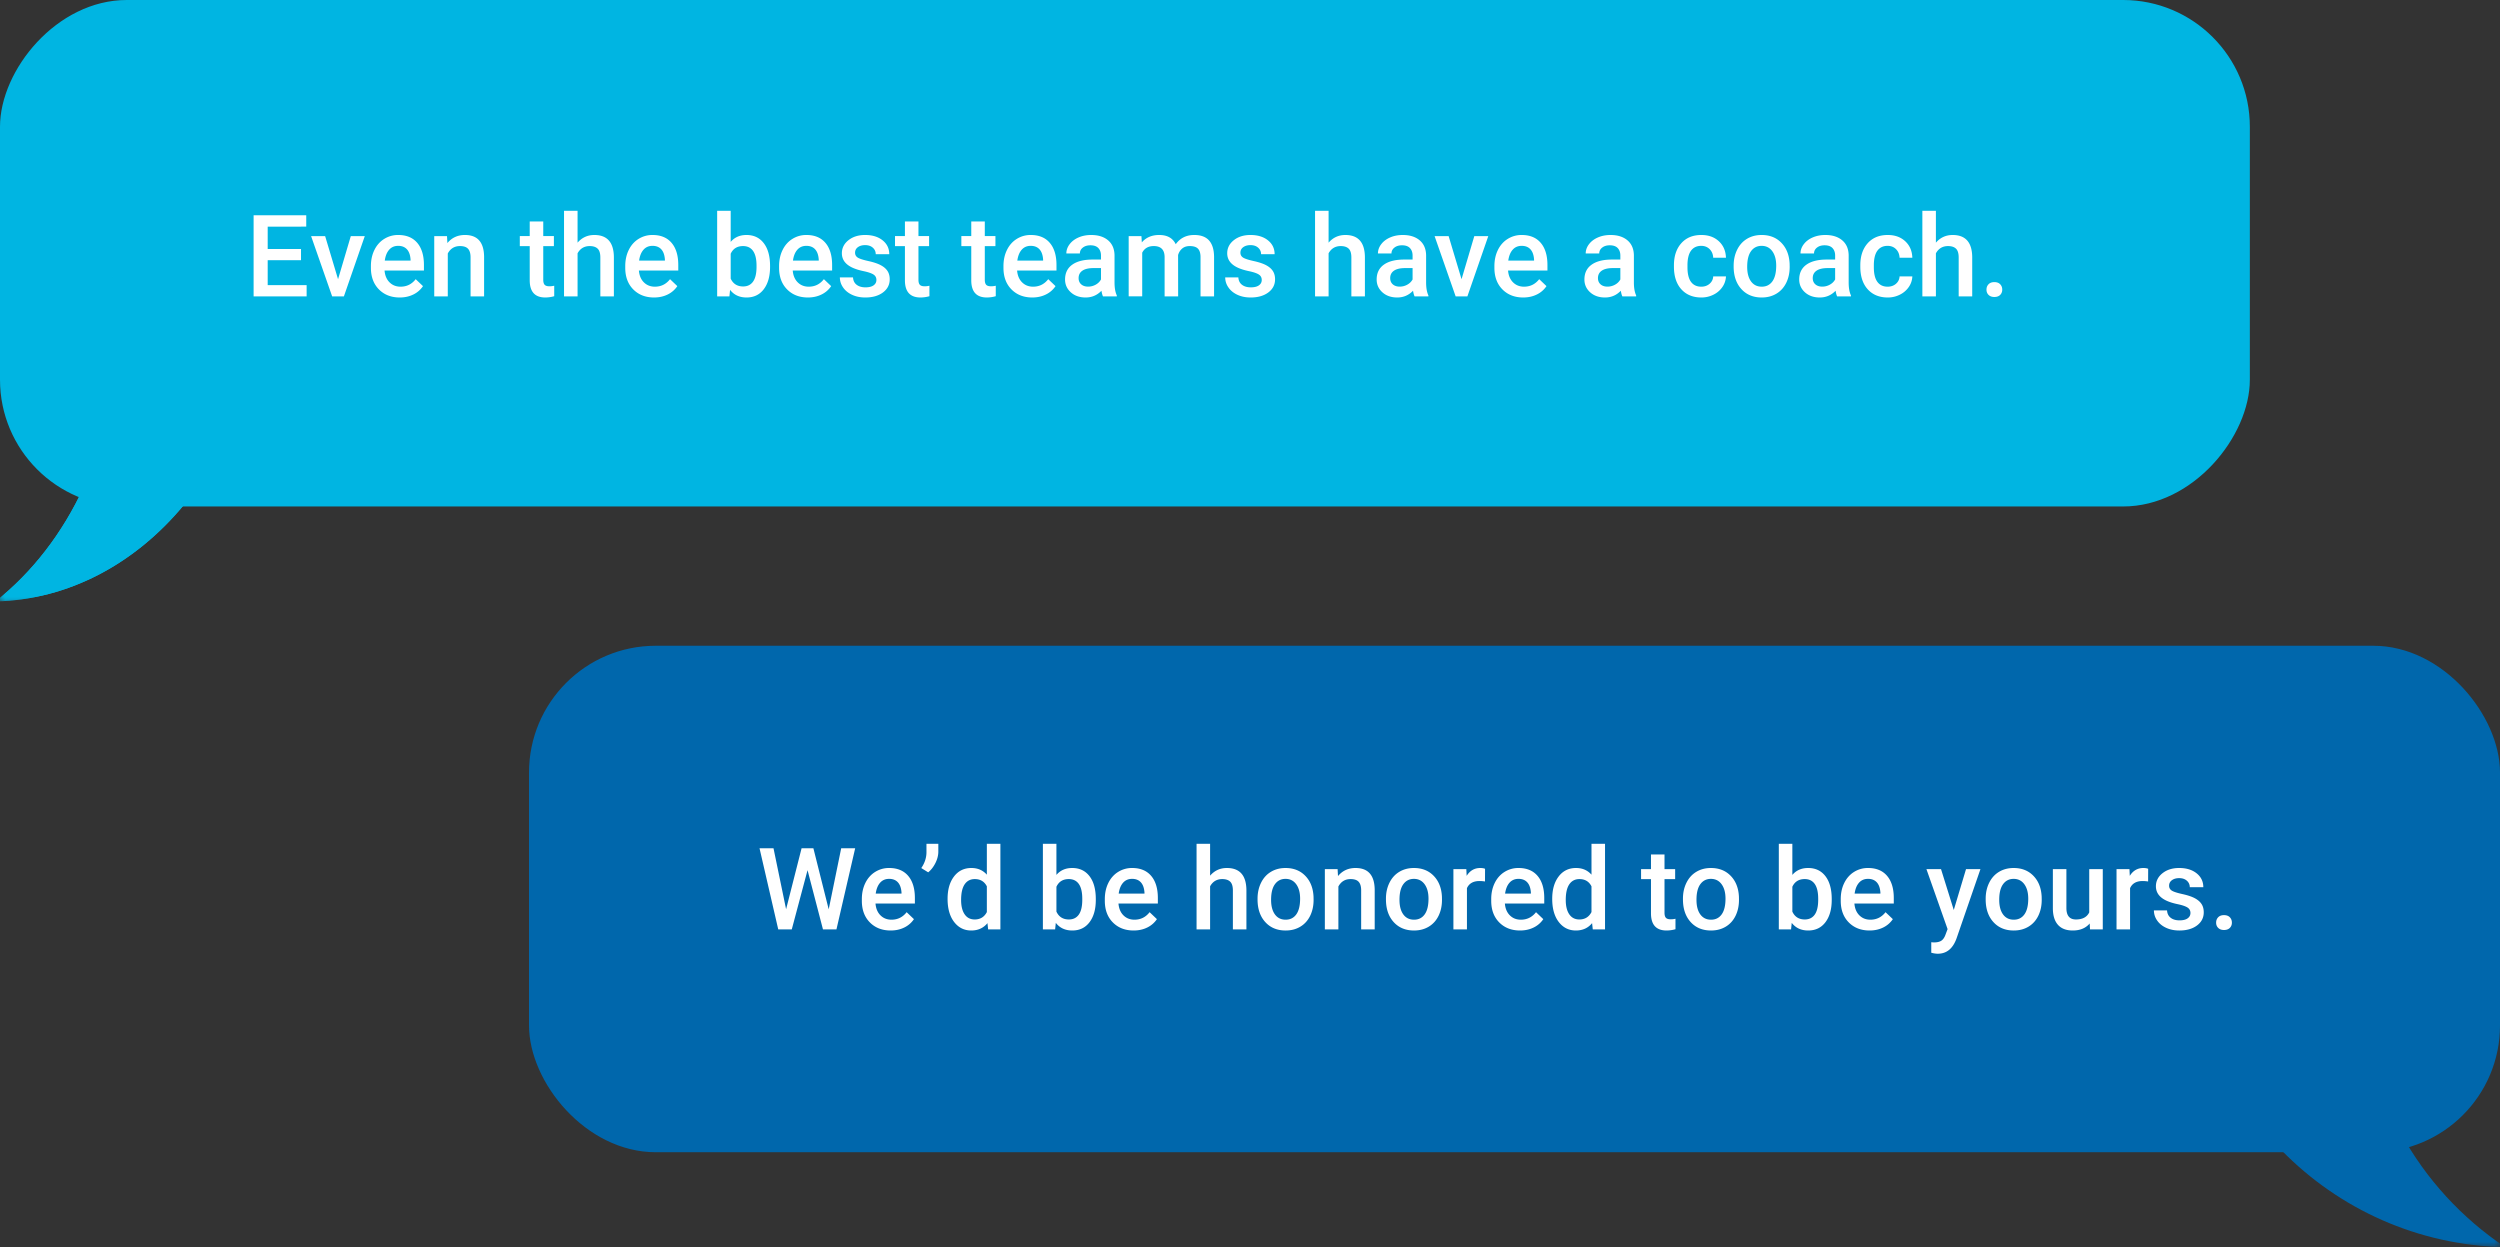
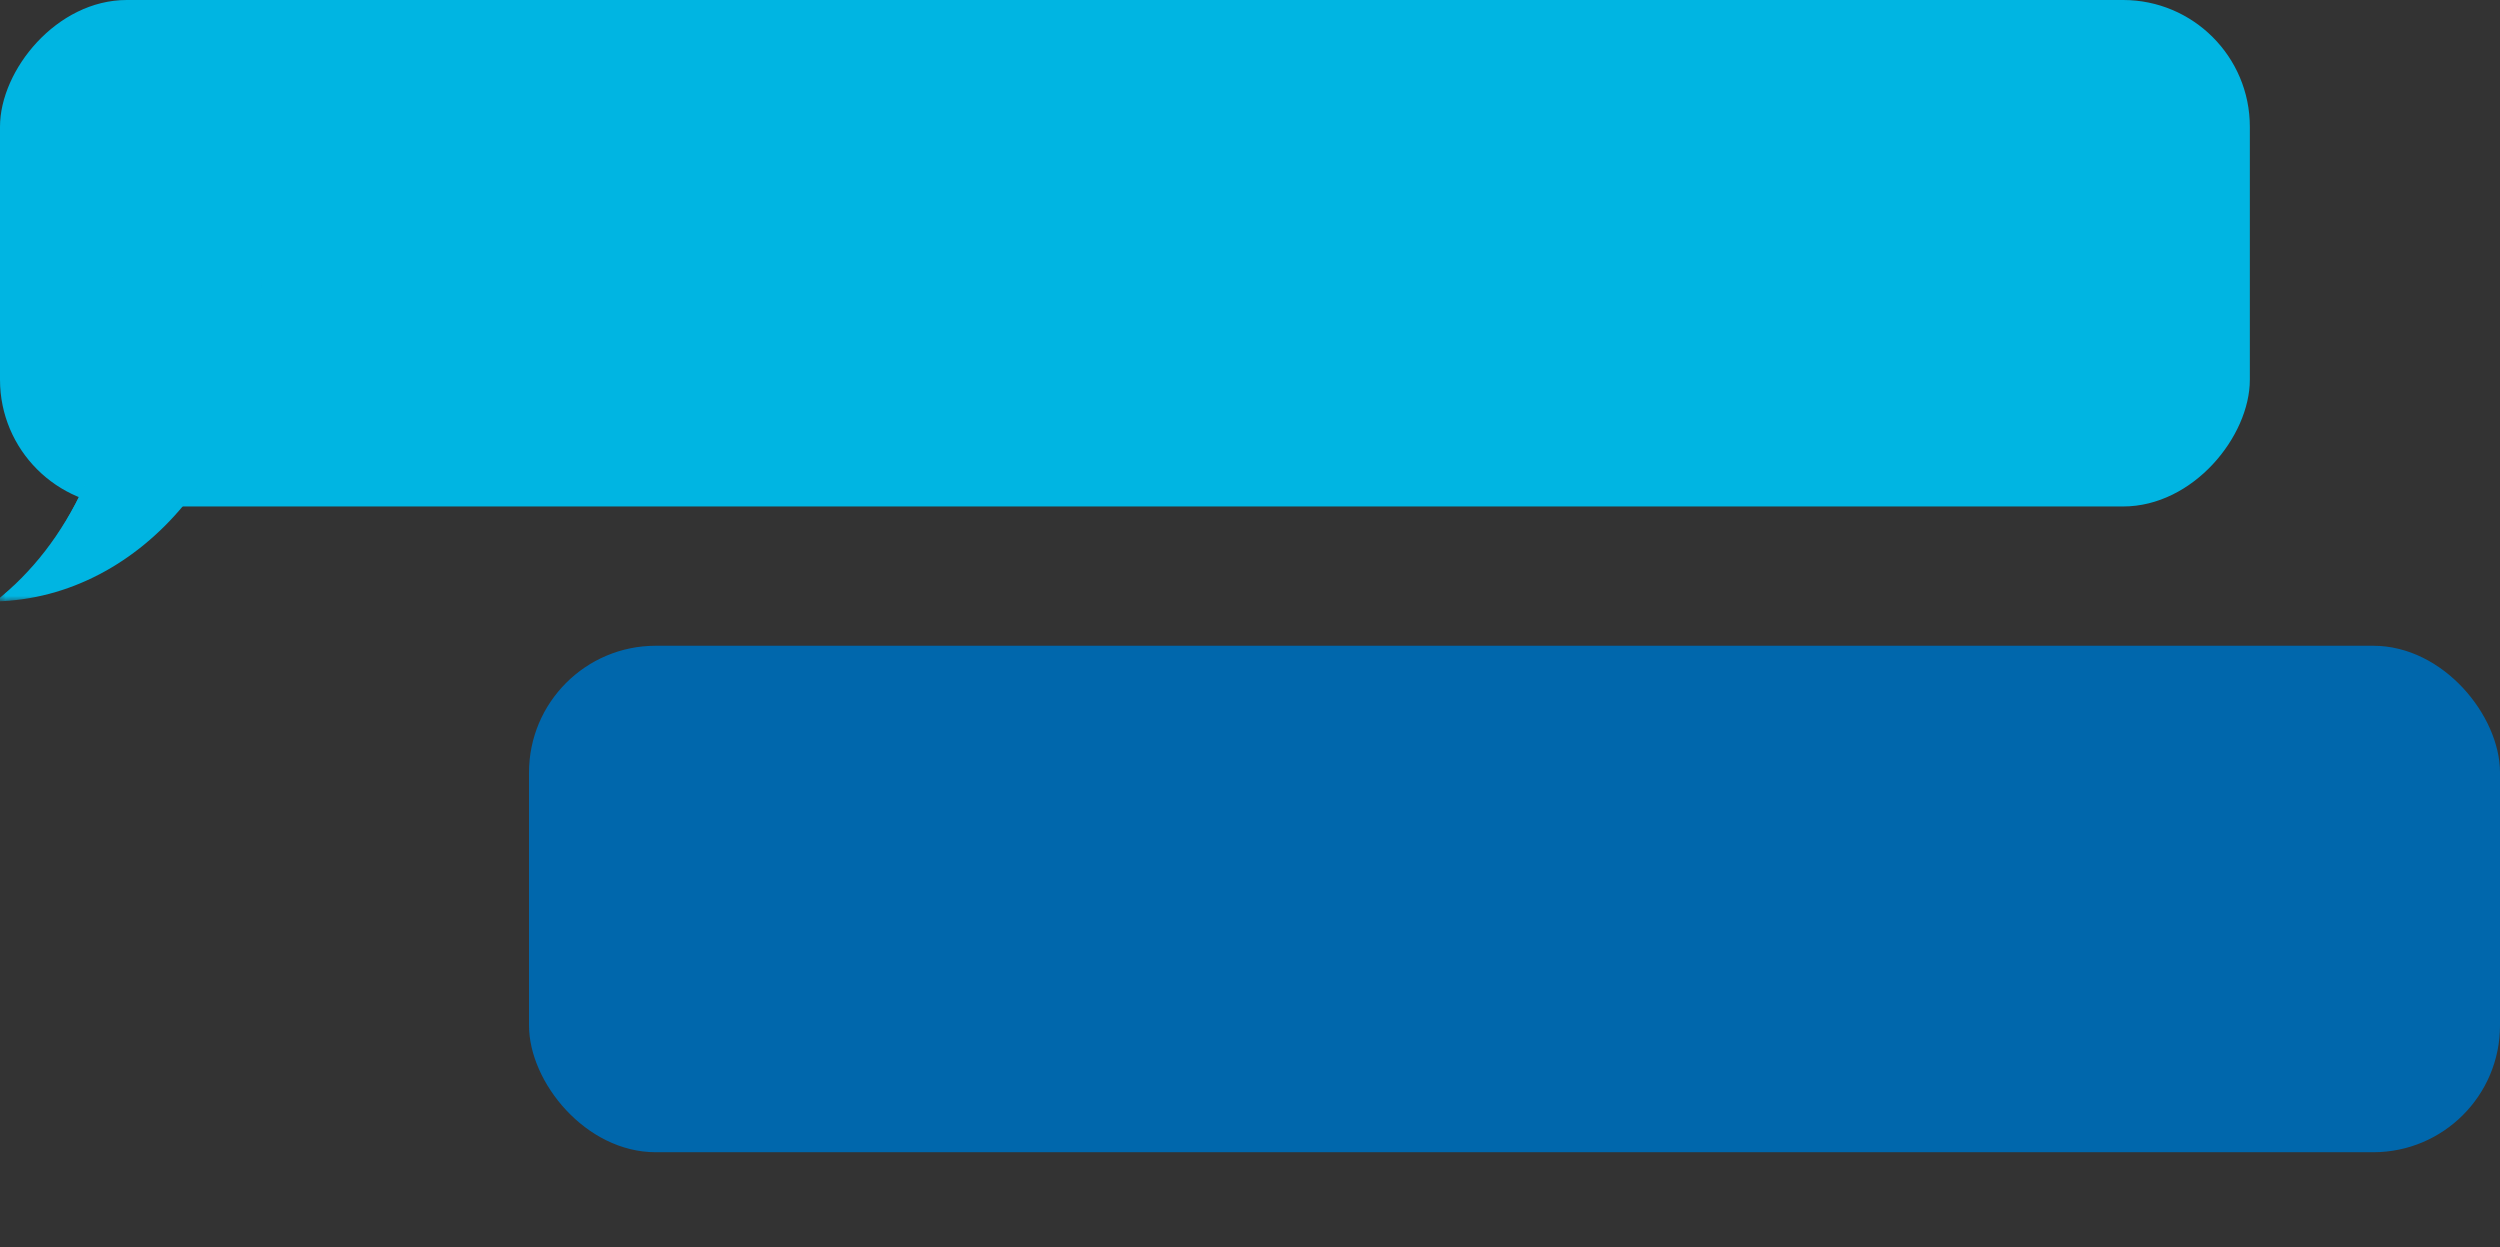
<svg xmlns="http://www.w3.org/2000/svg" xmlns:xlink="http://www.w3.org/1999/xlink" width="445" height="222" viewBox="0 0 445 222">
  <rect x="0" y="0" width="445" height="222" fill="#333333" stroke="none" />
  <defs>
    <path id="dlc0nwvowa" d="M0 0h57.533v57.472H0z" />
    <path id="vp1c8fkn4c" d="M0 0h48.508v57.472H0z" />
-     <path id="p0tkolthje" d="M0 0h48.508v57.472H0z" />
+     <path id="p0tkolthje" d="M0 0h48.508v57.472z" />
  </defs>
  <g fill="none" fill-rule="evenodd">
    <g transform="translate(94.164 114.944)">
      <rect fill="#0067AC" width="350.836" height="90.152" rx="22.562" />
      <g transform="translate(293.303 49.584)">
        <mask id="8jwd8ce3bb" fill="#fff">
          <use xlink:href="#dlc0nwvowa" />
        </mask>
-         <path d="M59.629-57.472c11.737 0 22.652 3.531 31.742 9.591-.38-.007-.762-.011-1.144-.011-31.686 0-57.372 25.734-57.372 57.48 0 19.984 10.18 37.586 25.628 47.886C27.326 56.864 2.256 31.369 2.256.007c0-31.745 25.687-57.48 57.373-57.48z" fill="#0067AC" mask="url(#8jwd8ce3bb)" />
      </g>
    </g>
    <g fill="#FFF" fill-rule="nonzero">
-       <path d="m147.51 161.861 2.222-10.867h2.488l-3.331 14.437h-2.4l-2.746-10.54-2.806 10.54h-2.409l-3.331-14.437h2.488l2.241 10.847 2.756-10.847h2.102zM158.546 165.629c-1.527 0-2.765-.481-3.713-1.443-.949-.962-1.423-2.242-1.423-3.842v-.297c0-1.071.207-2.028.62-2.87.413-.843.993-1.5 1.74-1.969a4.6 4.6 0 0 1 2.498-.704c1.461 0 2.59.466 3.386 1.398.797.932 1.195 2.251 1.195 3.956v.972h-7.01c.073.886.369 1.586.888 2.102.519.516 1.171.773 1.958.773 1.104 0 2.003-.446 2.697-1.338l1.299 1.24a4.337 4.337 0 0 1-1.72 1.491c-.718.354-1.523.53-2.415.53zm-.287-9.191c-.661 0-1.195.231-1.602.694-.406.462-.666 1.107-.778 1.933h4.59v-.178c-.052-.807-.267-1.416-.644-1.83-.377-.413-.899-.62-1.566-.62zM165.219 155.278l-1.23-.764c.595-.866.903-1.781.922-2.746V150.2h2.112v1.369c0 .68-.173 1.366-.52 2.057-.347.69-.775 1.24-1.284 1.65zM168.67 159.987c0-1.652.383-2.98 1.15-3.98.766-1.002 1.794-1.503 3.083-1.503 1.137 0 2.055.397 2.756 1.19v-5.493h2.41v15.23h-2.182l-.119-1.111c-.72.873-1.682 1.309-2.885 1.309-1.256 0-2.272-.506-3.049-1.517-.777-1.011-1.165-2.386-1.165-4.125zm2.408.208c0 1.091.21 1.942.63 2.554.42.611 1.016.917 1.79.917.985 0 1.705-.44 2.161-1.319v-4.58c-.443-.86-1.157-1.29-2.141-1.29-.78 0-1.382.31-1.805.927-.423.618-.635 1.549-.635 2.791zM195.053 160.176c0 1.665-.372 2.99-1.116 3.975-.743.985-1.766 1.478-3.069 1.478-1.255 0-2.234-.453-2.934-1.359l-.12 1.16h-2.18v-15.229h2.409v5.533c.694-.82 1.63-1.23 2.806-1.23 1.308 0 2.336.486 3.083 1.458.747.971 1.12 2.33 1.12 4.075v.139zm-2.41-.209c0-1.163-.205-2.035-.614-2.617-.41-.582-1.005-.873-1.785-.873-1.045 0-1.778.456-2.201 1.369v4.422c.43.932 1.17 1.398 2.22 1.398.754 0 1.336-.281 1.746-.843.41-.562.621-1.411.634-2.548v-.308zM201.795 165.629c-1.527 0-2.765-.481-3.713-1.443-.949-.962-1.423-2.242-1.423-3.842v-.297c0-1.071.206-2.028.62-2.87.413-.843.993-1.5 1.74-1.969a4.6 4.6 0 0 1 2.498-.704c1.46 0 2.59.466 3.386 1.398.796.932 1.195 2.251 1.195 3.956v.972h-7.01c.073.886.368 1.586.887 2.102.52.516 1.172.773 1.958.773 1.104 0 2.003-.446 2.697-1.338l1.3 1.24a4.337 4.337 0 0 1-1.721 1.491c-.717.354-1.522.53-2.414.53zm-.288-9.191c-.66 0-1.195.231-1.601.694-.407.462-.666 1.107-.778 1.933h4.59v-.178c-.053-.807-.268-1.416-.644-1.83-.377-.413-.9-.62-1.567-.62zM215.398 155.873c.786-.913 1.781-1.369 2.984-1.369 2.287 0 3.447 1.306 3.48 3.917v7.01h-2.409v-6.921c0-.74-.16-1.264-.48-1.572-.321-.307-.792-.46-1.414-.46-.965 0-1.685.429-2.161 1.288v7.665h-2.41V150.2h2.41v5.672zM223.845 159.967c0-1.05.209-1.997.625-2.84.416-.843 1.001-1.49 1.755-1.943.753-.453 1.62-.68 2.598-.68 1.447 0 2.622.466 3.524 1.398.903.932 1.39 2.168 1.463 3.708l.01.566c0 1.057-.204 2.002-.61 2.835-.407.833-.988 1.478-1.745 1.934-.757.456-1.631.684-2.623.684-1.513 0-2.725-.504-3.633-1.512-.91-1.008-1.364-2.352-1.364-4.03v-.12zm2.41.209c0 1.103.228 1.968.684 2.592.456.625 1.09.937 1.903.937s1.446-.317 1.9-.951c.452-.635.678-1.564.678-2.787 0-1.084-.233-1.943-.699-2.577-.466-.635-1.099-.952-1.898-.952-.787 0-1.412.312-1.874.937-.463.624-.694 1.558-.694 2.8zM238.093 154.703l.07 1.239c.793-.958 1.834-1.438 3.123-1.438 2.234 0 3.37 1.28 3.41 3.837v7.09h-2.41v-6.95c0-.682-.146-1.186-.44-1.513-.294-.327-.775-.49-1.443-.49-.972 0-1.695.439-2.171 1.318v7.635h-2.41v-10.728h2.27zM246.699 159.967c0-1.05.208-1.997.625-2.84.416-.843 1.001-1.49 1.755-1.943.753-.453 1.619-.68 2.597-.68 1.448 0 2.623.466 3.525 1.398.902.932 1.39 2.168 1.462 3.708l.01.566c0 1.057-.203 2.002-.61 2.835-.406.833-.988 1.478-1.744 1.934-.757.456-1.631.684-2.623.684-1.514 0-2.725-.504-3.634-1.512-.909-1.008-1.363-2.352-1.363-4.03v-.12zm2.41.209c0 1.103.227 1.968.683 2.592.457.625 1.091.937 1.904.937s1.446-.317 1.899-.951c.453-.635.679-1.564.679-2.787 0-1.084-.233-1.943-.699-2.577-.466-.635-1.099-.952-1.899-.952-.786 0-1.41.312-1.874.937-.462.624-.694 1.558-.694 2.8zM264.328 156.904a5.962 5.962 0 0 0-.982-.08c-1.104 0-1.847.423-2.23 1.27v7.337h-2.41v-10.728h2.3l.06 1.2c.581-.933 1.388-1.399 2.419-1.399.344 0 .628.047.853.14l-.01 2.26zM270.574 165.629c-1.527 0-2.765-.481-3.713-1.443-.949-.962-1.423-2.242-1.423-3.842v-.297c0-1.071.207-2.028.62-2.87.413-.843.993-1.5 1.74-1.969a4.6 4.6 0 0 1 2.498-.704c1.461 0 2.59.466 3.386 1.398.797.932 1.195 2.251 1.195 3.956v.972h-7.01c.073.886.369 1.586.888 2.102.518.516 1.171.773 1.958.773 1.104 0 2.003-.446 2.697-1.338l1.298 1.24a4.337 4.337 0 0 1-1.72 1.491c-.717.354-1.522.53-2.414.53zm-.288-9.191c-.66 0-1.194.231-1.6.694-.407.462-.667 1.107-.78 1.933h4.591v-.178c-.052-.807-.267-1.416-.644-1.83-.377-.413-.899-.62-1.567-.62zM276.295 159.987c0-1.652.383-2.98 1.15-3.98.767-1.002 1.795-1.503 3.084-1.503 1.136 0 2.055.397 2.756 1.19v-5.493h2.41v15.23h-2.182l-.12-1.111c-.72.873-1.681 1.309-2.884 1.309-1.256 0-2.272-.506-3.05-1.517-.776-1.011-1.164-2.386-1.164-4.125zm2.41.208c0 1.091.209 1.942.629 2.554.42.611 1.016.917 1.79.917.984 0 1.705-.44 2.16-1.319v-4.58c-.442-.86-1.156-1.29-2.14-1.29-.78 0-1.382.31-1.805.927-.423.618-.635 1.549-.635 2.791zM296.283 152.095v2.608h1.894v1.784h-1.894v5.989c0 .41.081.705.243.887.162.182.451.273.868.273.277 0 .558-.033.842-.1v1.865a5.934 5.934 0 0 1-1.586.228c-1.85 0-2.776-1.021-2.776-3.064v-6.078h-1.765v-1.784h1.765v-2.608h2.41zM299.565 159.967c0-1.05.208-1.997.625-2.84.416-.843 1.001-1.49 1.755-1.943.753-.453 1.619-.68 2.597-.68 1.448 0 2.623.466 3.525 1.398.902.932 1.39 2.168 1.462 3.708l.01.566c0 1.057-.203 2.002-.61 2.835-.406.833-.988 1.478-1.744 1.934-.757.456-1.631.684-2.623.684-1.514 0-2.725-.504-3.634-1.512-.909-1.008-1.363-2.352-1.363-4.03v-.12zm2.41.209c0 1.103.227 1.968.683 2.592.457.625 1.091.937 1.904.937s1.446-.317 1.899-.951c.453-.635.679-1.564.679-2.787 0-1.084-.233-1.943-.699-2.577-.466-.635-1.099-.952-1.899-.952-.786 0-1.41.312-1.874.937-.462.624-.694 1.558-.694 2.8zM326.048 160.176c0 1.665-.372 2.99-1.116 3.975-.743.985-1.766 1.478-3.068 1.478-1.256 0-2.235-.453-2.935-1.359l-.12 1.16h-2.18v-15.229h2.409v5.533c.694-.82 1.63-1.23 2.806-1.23 1.308 0 2.336.486 3.083 1.458.747.971 1.12 2.33 1.12 4.075v.139zm-2.41-.209c0-1.163-.205-2.035-.614-2.617-.41-.582-1.005-.873-1.785-.873-1.044 0-1.778.456-2.201 1.369v4.422c.43.932 1.17 1.398 2.22 1.398.754 0 1.336-.281 1.746-.843.41-.562.621-1.411.634-2.548v-.308zM332.79 165.629c-1.527 0-2.765-.481-3.713-1.443-.949-.962-1.423-2.242-1.423-3.842v-.297c0-1.071.206-2.028.62-2.87.413-.843.993-1.5 1.74-1.969a4.6 4.6 0 0 1 2.498-.704c1.46 0 2.59.466 3.386 1.398.796.932 1.195 2.251 1.195 3.956v.972h-7.01c.073.886.368 1.586.887 2.102.52.516 1.172.773 1.959.773 1.103 0 2.002-.446 2.696-1.338l1.3 1.24a4.337 4.337 0 0 1-1.721 1.491c-.717.354-1.522.53-2.414.53zm-.288-9.191c-.66 0-1.195.231-1.601.694-.407.462-.666 1.107-.778 1.933h4.59v-.178c-.053-.807-.268-1.416-.644-1.83-.377-.413-.9-.62-1.567-.62zM347.771 161.98l2.181-7.277h2.568l-4.263 12.354c-.655 1.804-1.765 2.706-3.332 2.706-.35 0-.737-.06-1.16-.178v-1.864l.457.03c.608 0 1.065-.111 1.373-.333.307-.221.55-.593.728-1.115l.347-.922-3.767-10.678h2.598l2.27 7.277zM353.452 159.967c0-1.05.208-1.997.625-2.84.416-.843 1.001-1.49 1.755-1.943.753-.453 1.62-.68 2.598-.68 1.447 0 2.622.466 3.524 1.398.902.932 1.39 2.168 1.463 3.708l.01.566c0 1.057-.204 2.002-.61 2.835-.407.833-.988 1.478-1.745 1.934-.757.456-1.631.684-2.623.684-1.513 0-2.725-.504-3.633-1.512-.91-1.008-1.364-2.352-1.364-4.03v-.12zm2.41.209c0 1.103.228 1.968.684 2.592.456.625 1.09.937 1.903.937s1.446-.317 1.899-.951c.453-.635.68-1.564.68-2.787 0-1.084-.234-1.943-.7-2.577-.466-.635-1.099-.952-1.898-.952-.787 0-1.412.312-1.874.937-.463.624-.694 1.558-.694 2.8zM371.963 164.38c-.707.832-1.712 1.249-3.014 1.249-1.163 0-2.044-.34-2.642-1.021-.598-.681-.897-1.666-.897-2.955v-6.95h2.409v6.92c0 1.362.565 2.043 1.695 2.043 1.17 0 1.96-.42 2.37-1.26v-7.703h2.41v10.728h-2.271l-.06-1.051zM382.364 156.904a5.962 5.962 0 0 0-.982-.08c-1.103 0-1.847.423-2.23 1.27v7.337h-2.41v-10.728h2.3l.06 1.2c.582-.933 1.388-1.399 2.42-1.399.343 0 .627.047.852.14l-.01 2.26zM389.9 162.516c0-.43-.178-.757-.531-.982-.354-.225-.94-.423-1.76-.595-.82-.172-1.504-.39-2.052-.654-1.203-.582-1.805-1.425-1.805-2.529 0-.925.39-1.698 1.17-2.32.78-.621 1.771-.932 2.974-.932 1.283 0 2.319.318 3.109.952.79.635 1.185 1.458 1.185 2.469h-2.41c0-.463-.172-.848-.515-1.155-.344-.307-.8-.461-1.369-.461-.528 0-.96.122-1.293.367-.334.244-.501.571-.501.981 0 .37.155.658.466.863.31.205.938.411 1.884.62.945.208 1.687.456 2.226.743.538.288.938.633 1.2 1.036.26.403.39.893.39 1.468 0 .965-.399 1.746-1.199 2.345-.8.598-1.847.897-3.143.897-.879 0-1.662-.159-2.35-.476-.687-.317-1.222-.754-1.606-1.309a3.098 3.098 0 0 1-.575-1.794h2.34c.033.568.248 1.006.644 1.313.397.308.923.461 1.577.461.634 0 1.117-.12 1.448-.362.33-.24.495-.556.495-.946zM395.868 162.892c.45 0 .796.128 1.041.382.245.255.367.573.367.957 0 .377-.122.689-.367.937-.245.248-.592.372-1.041.372-.43 0-.77-.123-1.021-.367-.251-.245-.377-.559-.377-.942 0-.384.122-.702.367-.957.244-.254.588-.382 1.031-.382z" />
-     </g>
+       </g>
    <g>
      <g transform="matrix(-1 0 0 1 400.472 0)">
        <rect fill="#00B5E2" width="400.472" height="90.152" rx="22.562" />
        <g transform="translate(351.964 49.584)">
          <mask id="y1vvcjonmd" fill="#fff">
            <use xlink:href="#vp1c8fkn4c" />
          </mask>
          <path d="M50.275-57.472c9.896 0 19.099 3.531 26.763 9.591-.32-.007-.642-.011-.964-.011-26.716 0-48.373 25.734-48.373 57.48 0 19.984 8.583 37.587 21.609 47.886C23.04 56.864 1.902 31.37 1.902.007c0-31.745 21.658-57.48 48.373-57.48z" fill="#00B5E2" mask="url(#y1vvcjonmd)" />
        </g>
        <g transform="translate(351.964 49.584)">
          <mask id="81doovx0if" fill="#fff">
            <use xlink:href="#p0tkolthje" />
          </mask>
          <path d="M50.275-57.472c9.896 0 19.099 3.531 26.763 9.591-.32-.007-.642-.011-.964-.011-26.716 0-48.373 25.734-48.373 57.48 0 19.984 8.583 37.587 21.609 47.886C23.04 56.864 1.902 31.37 1.902.007c0-31.745 21.658-57.48 48.373-57.48z" fill="#00B5E2" mask="url(#81doovx0if)" />
        </g>
      </g>
      <g fill="#FFF" fill-rule="nonzero">
-         <path d="M53.58 46.31h-5.93v4.442h6.93v2.002h-9.438V38.318h9.37v2.023H47.65v3.986h5.93zM60.173 49.7l2.27-7.674h2.489l-3.718 10.728h-2.092l-3.748-10.728h2.498zM71.158 52.953c-1.527 0-2.764-.481-3.713-1.443-.948-.962-1.423-2.242-1.423-3.842v-.297c0-1.071.207-2.028.62-2.87.413-.844.993-1.5 1.74-1.969a4.6 4.6 0 0 1 2.499-.704c1.46 0 2.59.466 3.386 1.398.796.932 1.194 2.25 1.194 3.956v.972h-7.01c.073.886.37 1.586.888 2.102.519.515 1.172.773 1.958.773 1.104 0 2.003-.446 2.697-1.338l1.299 1.239a4.337 4.337 0 0 1-1.72 1.492c-.718.354-1.522.53-2.415.53zm-.287-9.191c-.661 0-1.195.23-1.601.694-.407.462-.666 1.107-.779 1.933h4.59v-.178c-.052-.807-.267-1.417-.644-1.83-.376-.413-.899-.62-1.566-.62zM79.566 42.026l.07 1.24c.793-.959 1.834-1.438 3.123-1.438 2.234 0 3.37 1.28 3.41 3.837v7.09H83.76v-6.951c0-.68-.147-1.185-.441-1.512-.294-.327-.775-.49-1.443-.49-.971 0-1.695.439-2.171 1.318v7.634h-2.41V42.026h2.271zM96.699 39.419v2.607h1.894v1.785h-1.894V49.8c0 .41.081.705.243.887.162.182.451.273.867.273.278 0 .559-.033.843-.1v1.865a5.934 5.934 0 0 1-1.586.228c-1.85 0-2.776-1.022-2.776-3.064V43.81h-1.765v-1.785h1.765V39.42h2.409zM102.807 43.196c.786-.912 1.781-1.368 2.984-1.368 2.287 0 3.447 1.306 3.48 3.917v7.01h-2.41v-6.921c0-.74-.16-1.264-.48-1.572-.32-.307-.792-.46-1.413-.46-.965 0-1.686.429-2.161 1.288v7.664h-2.41V37.525h2.41v5.671zM116.43 52.953c-1.527 0-2.765-.481-3.714-1.443-.948-.962-1.422-2.242-1.422-3.842v-.297c0-1.071.206-2.028.62-2.87.412-.844.993-1.5 1.74-1.969a4.6 4.6 0 0 1 2.498-.704c1.46 0 2.59.466 3.386 1.398.796.932 1.195 2.25 1.195 3.956v.972h-7.01c.073.886.368 1.586.887 2.102.52.515 1.172.773 1.958.773 1.104 0 2.003-.446 2.697-1.338l1.3 1.239a4.337 4.337 0 0 1-1.721 1.492c-.717.354-1.522.53-2.414.53zm-.288-9.191c-.66 0-1.195.23-1.601.694-.407.462-.666 1.107-.779 1.933h4.591v-.178c-.053-.807-.268-1.417-.644-1.83-.377-.413-.9-.62-1.567-.62zM137.072 47.5c0 1.665-.371 2.99-1.115 3.975-.744.985-1.767 1.478-3.069 1.478-1.256 0-2.234-.453-2.935-1.359l-.119 1.16h-2.18V37.525h2.409v5.533c.694-.82 1.629-1.23 2.805-1.23 1.31 0 2.337.486 3.084 1.458.747.971 1.12 2.33 1.12 4.075v.138zm-2.409-.209c0-1.163-.205-2.036-.615-2.617-.41-.582-1.004-.873-1.784-.873-1.045 0-1.778.456-2.201 1.368v4.422c.43.932 1.17 1.398 2.22 1.398.754 0 1.336-.28 1.745-.842.41-.562.622-1.412.635-2.548v-.308zM143.814 52.953c-1.526 0-2.764-.481-3.713-1.443-.948-.962-1.422-2.242-1.422-3.842v-.297c0-1.071.206-2.028.62-2.87.412-.844.992-1.5 1.74-1.969a4.6 4.6 0 0 1 2.498-.704c1.46 0 2.59.466 3.386 1.398.796.932 1.194 2.25 1.194 3.956v.972h-7.01c.073.886.37 1.586.888 2.102.519.515 1.172.773 1.958.773 1.104 0 2.003-.446 2.697-1.338l1.299 1.239a4.337 4.337 0 0 1-1.72 1.492c-.717.354-1.522.53-2.415.53zm-.287-9.191c-.661 0-1.195.23-1.601.694-.407.462-.666 1.107-.779 1.933h4.59v-.178c-.052-.807-.267-1.417-.644-1.83-.376-.413-.899-.62-1.566-.62zM156 49.84c0-.43-.177-.757-.53-.982-.354-.225-.94-.423-1.76-.595-.82-.172-1.504-.39-2.053-.654-1.203-.582-1.804-1.425-1.804-2.529 0-.925.39-1.699 1.17-2.32.78-.621 1.771-.932 2.974-.932 1.282 0 2.318.317 3.108.952s1.185 1.457 1.185 2.469h-2.41c0-.463-.171-.848-.515-1.155-.343-.308-.8-.461-1.368-.461-.529 0-.96.122-1.294.366-.334.245-.5.572-.5.982 0 .37.155.658.465.863.311.205.939.411 1.884.62.945.208 1.687.455 2.226.743.539.287.939.633 1.2 1.036.26.403.391.892.391 1.467 0 .965-.4 1.747-1.2 2.345-.8.599-1.847.898-3.142.898-.88 0-1.663-.159-2.35-.476-.688-.318-1.223-.754-1.606-1.31a3.098 3.098 0 0 1-.575-1.794h2.34c.033.569.247 1.007.644 1.314.397.307.922.461 1.576.461.635 0 1.118-.12 1.448-.362.33-.241.496-.557.496-.947zM163.485 39.419v2.607h1.894v1.785h-1.894V49.8c0 .41.081.705.243.887.162.182.452.273.868.273.278 0 .558-.033.843-.1v1.865a5.934 5.934 0 0 1-1.587.228c-1.85 0-2.776-1.022-2.776-3.064V43.81h-1.765v-1.785h1.765V39.42h2.41zM175.294 39.419v2.607h1.894v1.785h-1.894V49.8c0 .41.081.705.243.887.162.182.451.273.868.273.277 0 .558-.033.842-.1v1.865a5.934 5.934 0 0 1-1.586.228c-1.85 0-2.776-1.022-2.776-3.064V43.81h-1.765v-1.785h1.765V39.42h2.41zM183.751 52.953c-1.526 0-2.764-.481-3.713-1.443-.948-.962-1.422-2.242-1.422-3.842v-.297c0-1.071.206-2.028.62-2.87.412-.844.992-1.5 1.74-1.969a4.6 4.6 0 0 1 2.498-.704c1.46 0 2.59.466 3.386 1.398.796.932 1.194 2.25 1.194 3.956v.972h-7.01c.073.886.37 1.586.888 2.102.519.515 1.172.773 1.958.773 1.104 0 2.003-.446 2.697-1.338l1.299 1.239a4.337 4.337 0 0 1-1.72 1.492c-.717.354-1.522.53-2.415.53zm-.287-9.191c-.661 0-1.195.23-1.601.694-.407.462-.666 1.107-.779 1.933h4.59v-.178c-.052-.807-.267-1.417-.644-1.83-.376-.413-.898-.62-1.566-.62zM196.333 52.754c-.105-.205-.198-.538-.277-1.001-.767.8-1.706 1.2-2.816 1.2-1.077 0-1.957-.308-2.637-.922-.681-.615-1.022-1.375-1.022-2.28 0-1.144.425-2.022 1.274-2.633.85-.612 2.064-.917 3.644-.917h1.477v-.704c0-.556-.155-1-.466-1.334-.31-.334-.783-.5-1.417-.5-.549 0-.998.137-1.349.41-.35.275-.525.624-.525 1.047h-2.41c0-.588.195-1.139.585-1.65.39-.513.92-.915 1.592-1.206.67-.29 1.42-.436 2.245-.436 1.256 0 2.258.316 3.005.947.747.631 1.13 1.519 1.15 2.662v4.839c0 .965.135 1.735.406 2.31v.168h-2.459zm-2.647-1.735a2.74 2.74 0 0 0 1.344-.347c.42-.231.735-.542.946-.932v-2.022h-1.298c-.893 0-1.564.155-2.013.466-.45.31-.674.75-.674 1.318 0 .463.153.831.46 1.106.308.274.72.411 1.235.411zM203.175 42.026l.069 1.12c.754-.878 1.785-1.318 3.093-1.318 1.435 0 2.416.549 2.945 1.646.78-1.097 1.877-1.646 3.292-1.646 1.183 0 2.064.327 2.642.982.579.654.874 1.62.888 2.895v7.05h-2.41v-6.98c0-.682-.148-1.18-.446-1.498-.297-.317-.79-.476-1.477-.476-.549 0-.997.147-1.344.441-.347.295-.59.68-.728 1.155l.01 7.357h-2.41v-7.06c-.033-1.262-.677-1.893-1.933-1.893-.965 0-1.65.393-2.053 1.18v7.773h-2.409V42.026h2.27zM224.59 49.84c0-.43-.176-.757-.53-.982-.353-.225-.94-.423-1.76-.595-.82-.172-1.503-.39-2.052-.654-1.203-.582-1.804-1.425-1.804-2.529 0-.925.39-1.699 1.17-2.32.78-.621 1.77-.932 2.974-.932 1.282 0 2.318.317 3.108.952s1.185 1.457 1.185 2.469h-2.41c0-.463-.171-.848-.515-1.155-.344-.308-.8-.461-1.368-.461-.529 0-.96.122-1.294.366-.334.245-.5.572-.5.982 0 .37.155.658.465.863.311.205.939.411 1.884.62.945.208 1.687.455 2.226.743.539.287.939.633 1.2 1.036.26.403.391.892.391 1.467 0 .965-.4 1.747-1.2 2.345-.8.599-1.847.898-3.142.898-.88 0-1.663-.159-2.35-.476-.688-.318-1.223-.754-1.606-1.31a3.098 3.098 0 0 1-.575-1.794h2.34c.033.569.247 1.007.644 1.314.397.307.922.461 1.576.461.635 0 1.117-.12 1.448-.362.33-.241.496-.557.496-.947zM236.489 43.196c.786-.912 1.78-1.368 2.984-1.368 2.287 0 3.447 1.306 3.48 3.917v7.01h-2.41v-6.921c0-.74-.16-1.264-.48-1.572-.32-.307-.792-.46-1.413-.46-.965 0-1.686.429-2.161 1.288v7.664h-2.41V37.525h2.41v5.671zM251.797 52.754c-.106-.205-.198-.538-.278-1.001-.766.8-1.705 1.2-2.815 1.2-1.078 0-1.957-.308-2.638-.922-.68-.615-1.02-1.375-1.02-2.28 0-1.144.424-2.022 1.273-2.633.85-.612 2.064-.917 3.644-.917h1.477v-.704c0-.556-.155-1-.466-1.334-.31-.334-.783-.5-1.418-.5-.548 0-.998.137-1.348.41-.35.275-.526.624-.526 1.047h-2.409c0-.588.195-1.139.585-1.65.39-.513.92-.915 1.591-1.206.671-.29 1.42-.436 2.246-.436 1.256 0 2.257.316 3.004.947.747.631 1.13 1.519 1.15 2.662v4.839c0 .965.136 1.735.407 2.31v.168h-2.459zm-2.647-1.735a2.74 2.74 0 0 0 1.343-.347c.42-.231.736-.542.947-.932v-2.022h-1.299c-.892 0-1.563.155-2.012.466-.45.31-.675.75-.675 1.318 0 .463.154.831.461 1.106.308.274.72.411 1.235.411zM260.155 49.7l2.27-7.674h2.49l-3.719 10.728h-2.092l-3.747-10.728h2.498zM271.14 52.953c-1.526 0-2.764-.481-3.712-1.443-.949-.962-1.423-2.242-1.423-3.842v-.297c0-1.071.207-2.028.62-2.87.413-.844.993-1.5 1.74-1.969a4.6 4.6 0 0 1 2.498-.704c1.461 0 2.59.466 3.386 1.398.797.932 1.195 2.25 1.195 3.956v.972h-7.01c.073.886.369 1.586.888 2.102.518.515 1.171.773 1.958.773 1.104 0 2.003-.446 2.697-1.338l1.298 1.239a4.337 4.337 0 0 1-1.72 1.492c-.717.354-1.522.53-2.414.53zm-.287-9.191c-.66 0-1.194.23-1.6.694-.407.462-.667 1.107-.78 1.933h4.591v-.178c-.052-.807-.267-1.417-.644-1.83-.377-.413-.899-.62-1.567-.62zM288.78 52.754c-.106-.205-.199-.538-.278-1.001-.767.8-1.705 1.2-2.816 1.2-1.077 0-1.956-.308-2.637-.922-.681-.615-1.022-1.375-1.022-2.28 0-1.144.425-2.022 1.275-2.633.849-.612 2.063-.917 3.643-.917h1.478v-.704c0-.556-.156-1-.466-1.334-.311-.334-.784-.5-1.418-.5-.549 0-.998.137-1.349.41-.35.275-.525.624-.525 1.047h-2.41c0-.588.195-1.139.585-1.65.39-.513.92-.915 1.592-1.206.67-.29 1.42-.436 2.246-.436 1.255 0 2.257.316 3.004.947.747.631 1.13 1.519 1.15 2.662v4.839c0 .965.135 1.735.406 2.31v.168h-2.459zm-2.648-1.735a2.74 2.74 0 0 0 1.344-.347c.42-.231.735-.542.947-.932v-2.022h-1.3c-.892 0-1.563.155-2.012.466-.45.31-.674.75-.674 1.318 0 .463.153.831.46 1.106.308.274.72.411 1.235.411zM302.819 51.03c.601 0 1.1-.176 1.497-.526.397-.35.608-.784.635-1.3h2.27a3.539 3.539 0 0 1-.625 1.87 4.097 4.097 0 0 1-1.586 1.373 4.727 4.727 0 0 1-2.161.506c-1.5 0-2.69-.486-3.57-1.458-.879-.972-1.318-2.313-1.318-4.025v-.248c0-1.633.436-2.94 1.308-3.921.873-.982 2.063-1.473 3.57-1.473 1.275 0 2.315.372 3.118 1.116.803.743 1.224 1.72 1.264 2.93h-2.27c-.027-.615-.237-1.121-.63-1.518-.393-.396-.894-.594-1.502-.594-.78 0-1.382.282-1.805.847-.423.565-.637 1.423-.644 2.573v.387c0 1.163.21 2.03.63 2.602.42.572 1.026.858 1.819.858zM308.59 47.291c0-1.05.208-1.998.624-2.84.416-.843 1.001-1.49 1.755-1.944.753-.452 1.62-.679 2.598-.679 1.447 0 2.622.466 3.524 1.398.903.932 1.39 2.168 1.463 3.708l.01.565c0 1.058-.204 2.003-.61 2.836-.407.833-.988 1.477-1.745 1.933-.757.457-1.631.685-2.623.685-1.513 0-2.725-.504-3.633-1.512-.91-1.008-1.364-2.352-1.364-4.03v-.12zm2.409.208c0 1.104.228 1.969.684 2.593.456.625 1.09.937 1.903.937s1.446-.317 1.9-.952c.452-.634.678-1.563.678-2.786 0-1.084-.233-1.943-.699-2.578-.466-.634-1.099-.951-1.898-.951-.787 0-1.412.312-1.874.936-.463.625-.694 1.559-.694 2.801zM327.011 52.754c-.106-.205-.198-.538-.277-1.001-.767.8-1.706 1.2-2.816 1.2-1.078 0-1.957-.308-2.638-.922-.68-.615-1.02-1.375-1.02-2.28 0-1.144.424-2.022 1.273-2.633.85-.612 2.064-.917 3.644-.917h1.477v-.704c0-.556-.155-1-.466-1.334-.31-.334-.783-.5-1.418-.5-.548 0-.998.137-1.348.41-.35.275-.526.624-.526 1.047h-2.409c0-.588.195-1.139.585-1.65.39-.513.92-.915 1.591-1.206.671-.29 1.42-.436 2.246-.436 1.256 0 2.257.316 3.004.947.747.631 1.13 1.519 1.15 2.662v4.839c0 .965.136 1.735.407 2.31v.168h-2.459zm-2.647-1.735a2.74 2.74 0 0 0 1.343-.347c.42-.231.736-.542.947-.932v-2.022h-1.299c-.892 0-1.563.155-2.012.466-.45.31-.675.75-.675 1.318 0 .463.154.831.461 1.106.308.274.72.411 1.235.411zM335.994 51.03c.601 0 1.1-.176 1.497-.526.397-.35.608-.784.635-1.3h2.27a3.539 3.539 0 0 1-.624 1.87 4.097 4.097 0 0 1-1.587 1.373 4.727 4.727 0 0 1-2.161.506c-1.5 0-2.69-.486-3.57-1.458-.879-.972-1.318-2.313-1.318-4.025v-.248c0-1.633.436-2.94 1.308-3.921.873-.982 2.063-1.473 3.57-1.473 1.276 0 2.315.372 3.118 1.116.803.743 1.225 1.72 1.264 2.93h-2.27c-.027-.615-.237-1.121-.63-1.518-.393-.396-.894-.594-1.502-.594-.78 0-1.381.282-1.805.847-.423.565-.637 1.423-.644 2.573v.387c0 1.163.21 2.03.63 2.602.42.572 1.026.858 1.819.858zM344.59 43.196c.787-.912 1.782-1.368 2.985-1.368 2.287 0 3.447 1.306 3.48 3.917v7.01h-2.41v-6.921c0-.74-.16-1.264-.48-1.572-.321-.307-.792-.46-1.413-.46-.965 0-1.686.429-2.162 1.288v7.664h-2.41V37.525h2.41v5.671zM354.99 50.216c.45 0 .797.127 1.042.382.244.254.367.573.367.957 0 .376-.123.689-.367.937-.245.247-.592.371-1.041.371-.43 0-.77-.122-1.021-.366-.252-.245-.377-.559-.377-.942 0-.384.122-.703.367-.957.244-.255.588-.382 1.03-.382z" />
-       </g>
+         </g>
    </g>
  </g>
</svg>